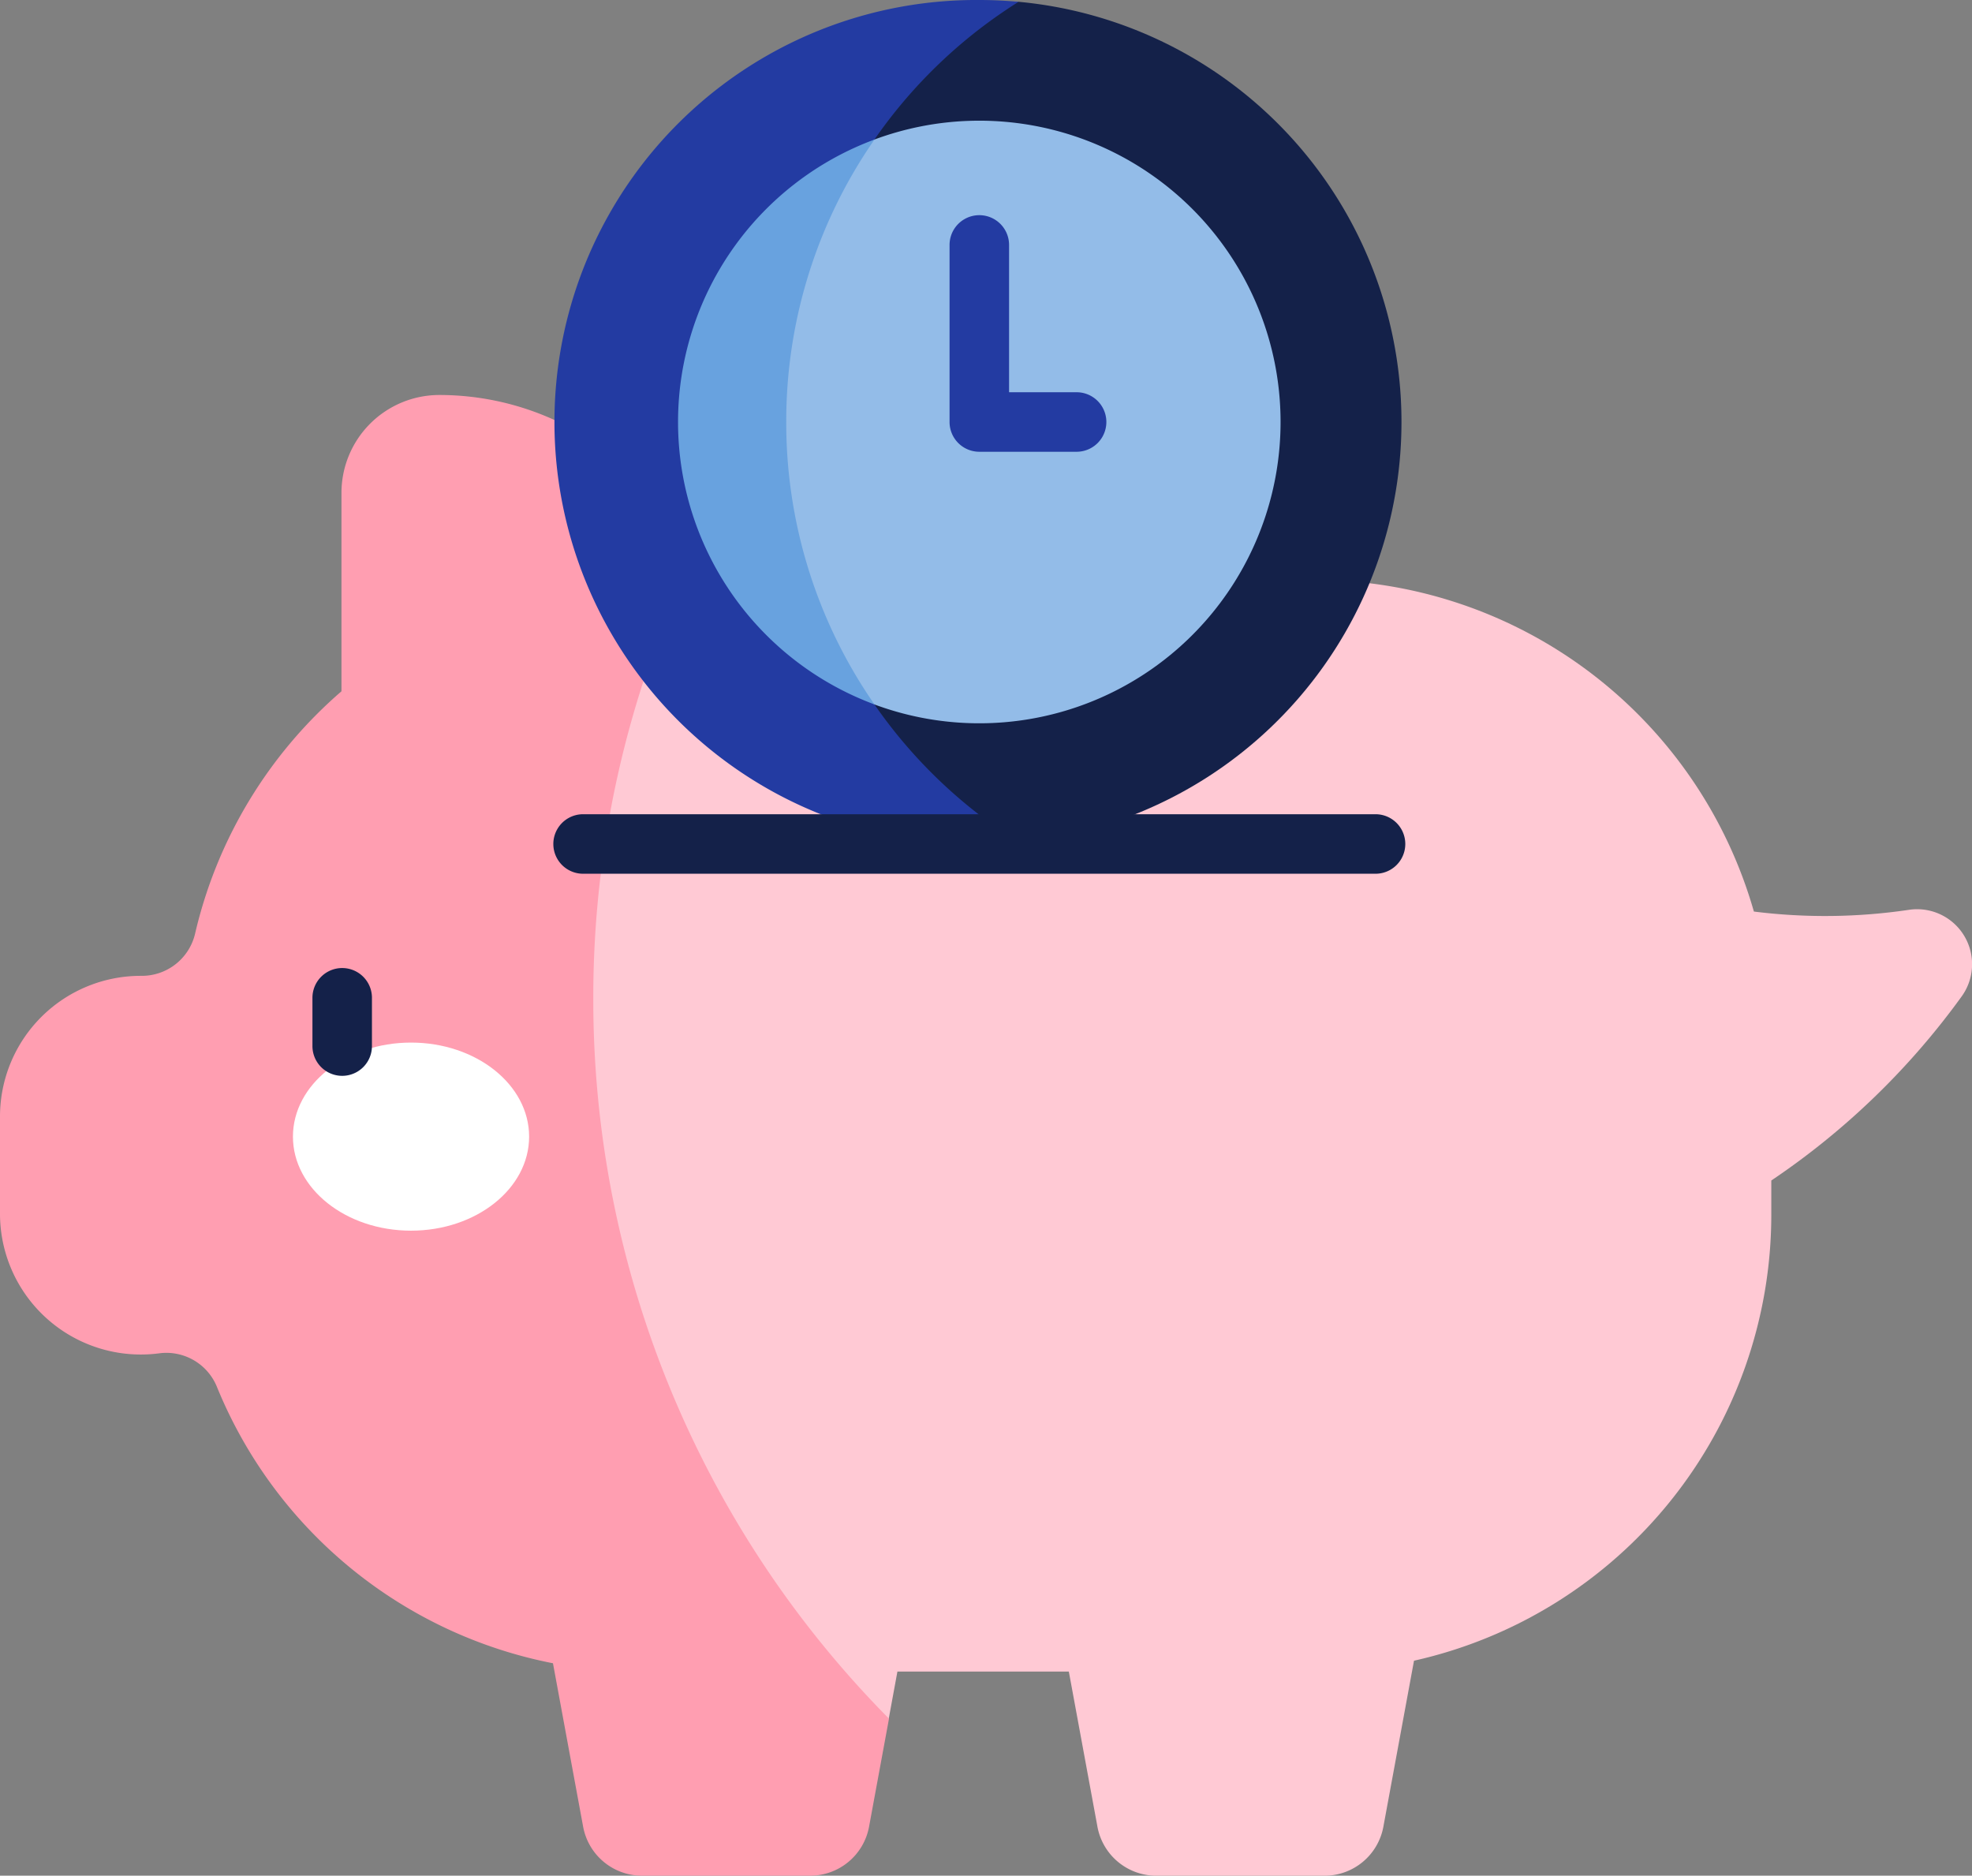
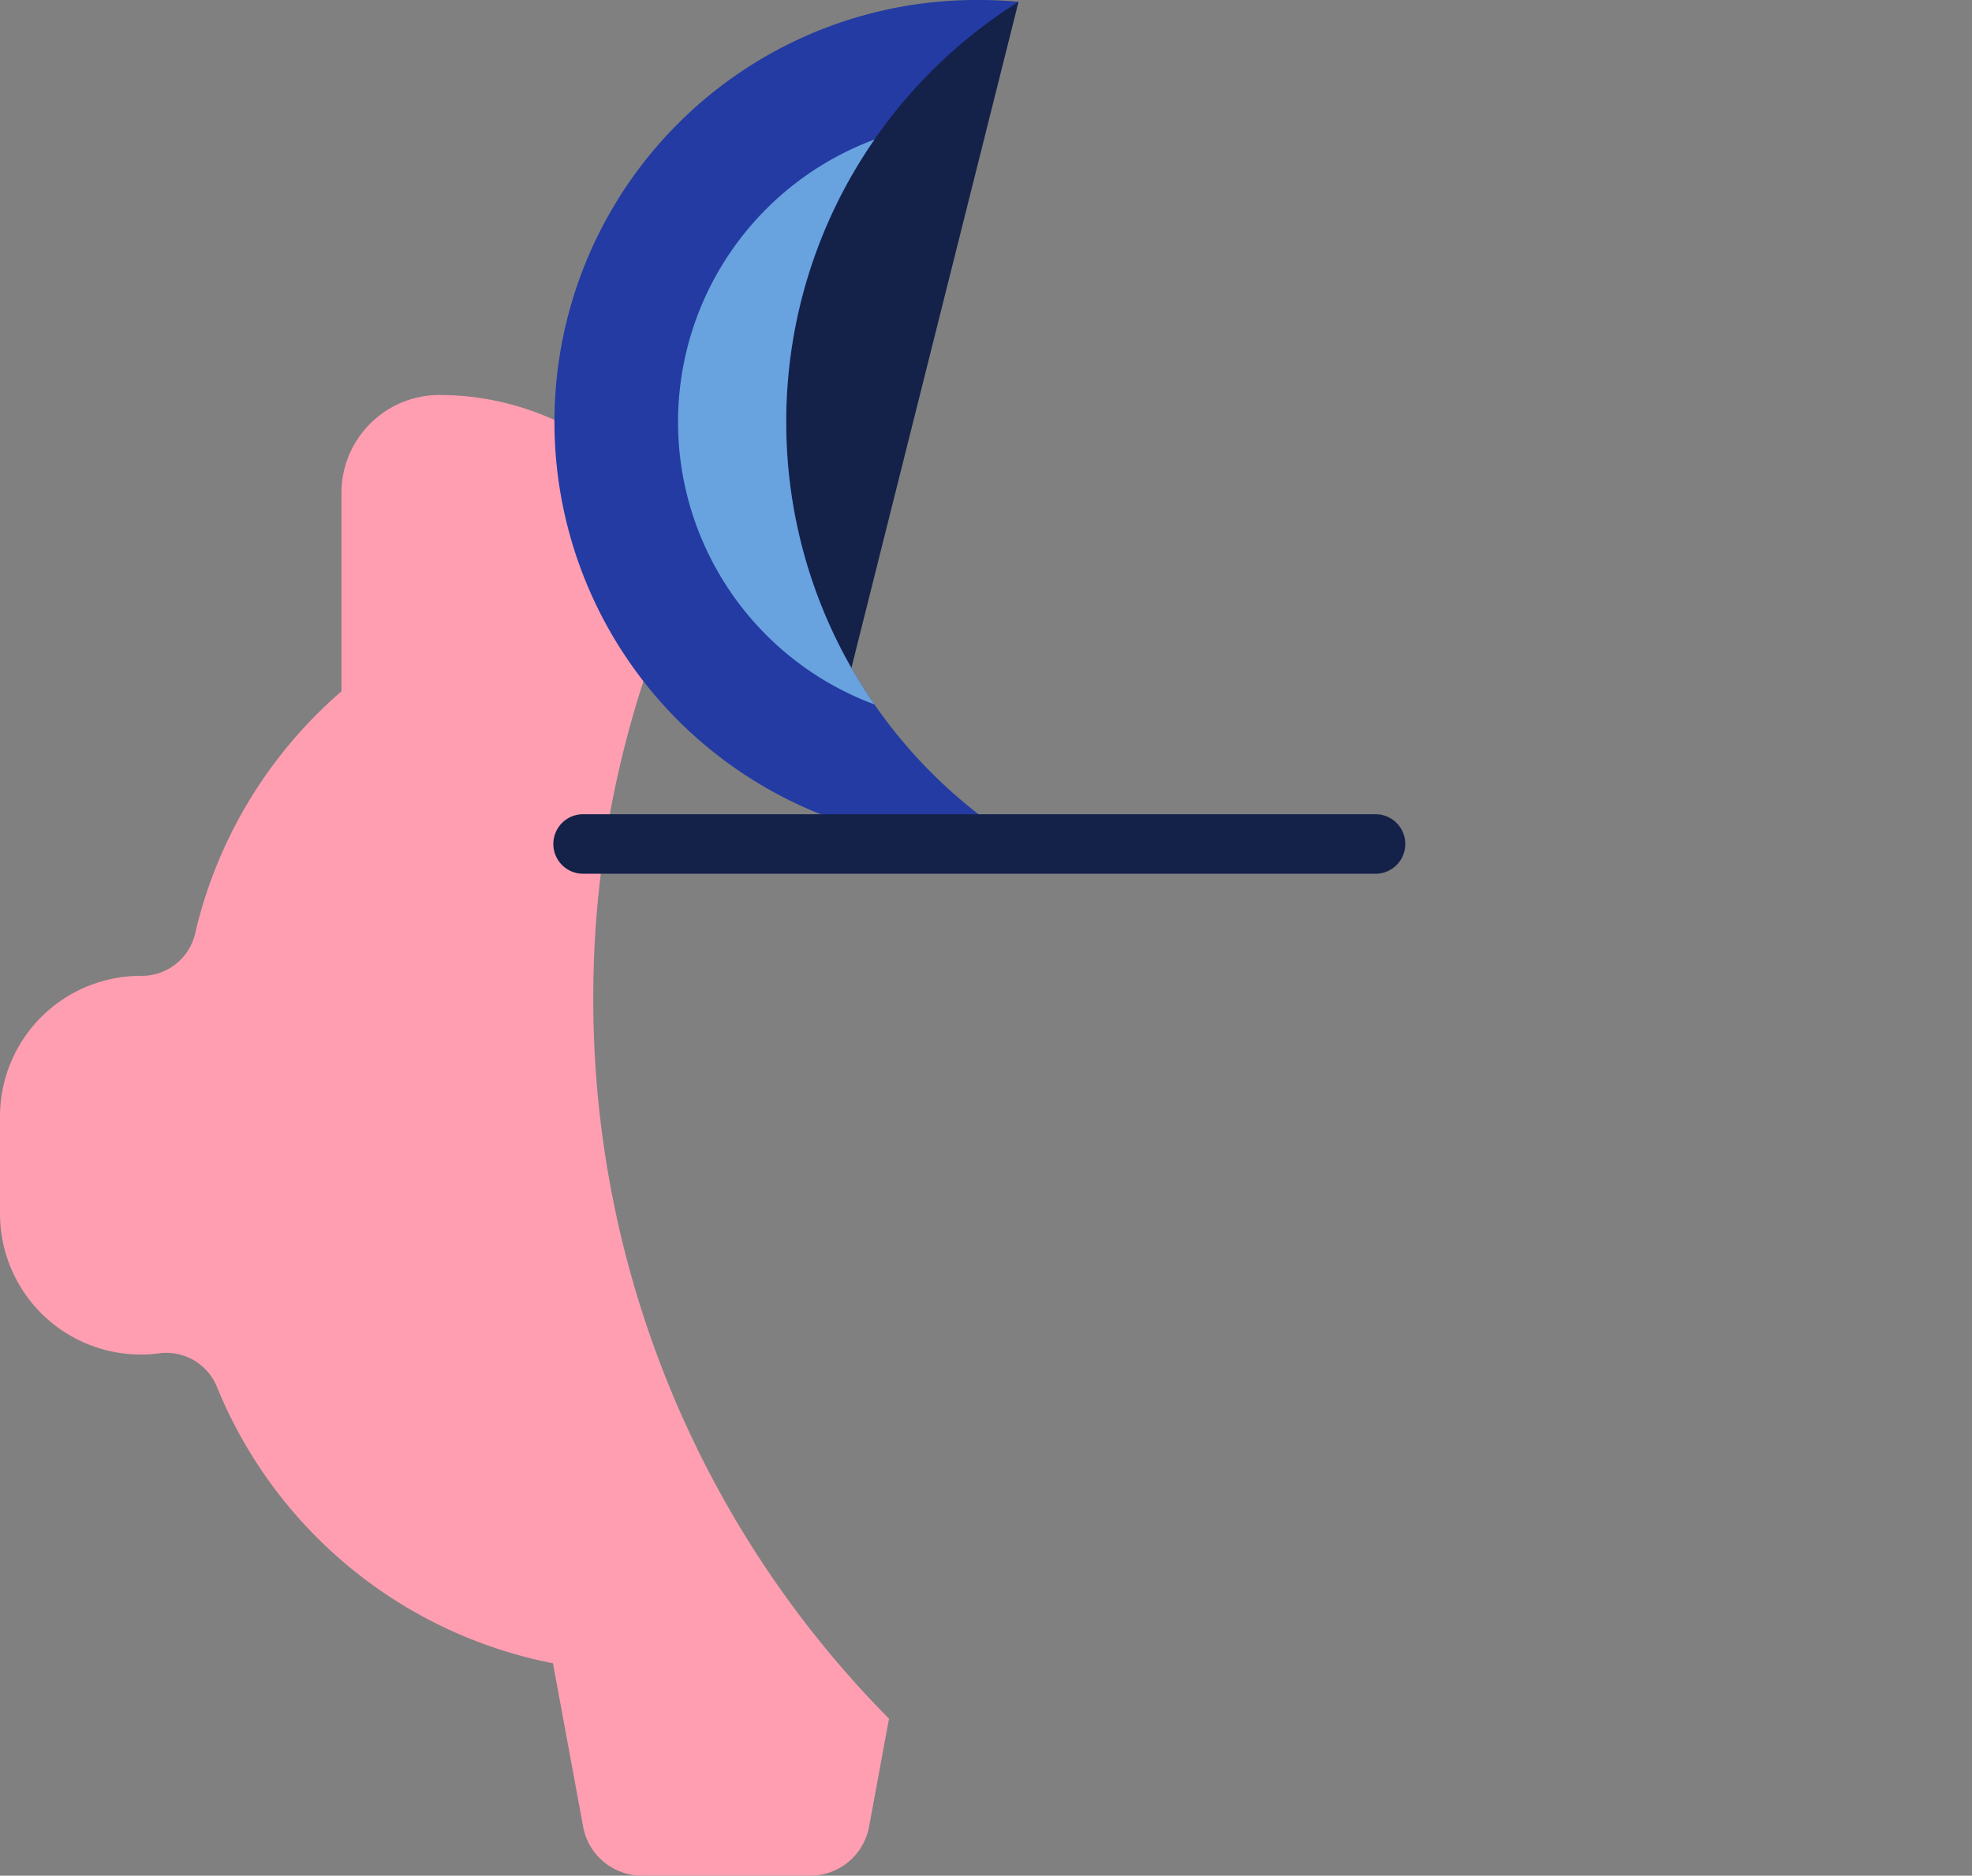
<svg xmlns="http://www.w3.org/2000/svg" width="100.411" height="95.495" viewBox="0 0 100.411 95.495">
  <rect x="0" y="0" width="100.411" height="95.495" fill="#808080" stroke="none" />
  <g id="affiliation-payment" transform="translate(0 -12.534)">
-     <path id="Path_22753" data-name="Path 22753" d="M138,221.057l.442-2.4h8.728l1.457,7.9a3.047,3.047,0,0,0,3,2.494h8.559a3.047,3.047,0,0,0,3-2.494l1.56-8.453a23.276,23.276,0,0,0,18.193-22.712v-1.736a38.368,38.368,0,0,0,9.692-9.371,2.8,2.8,0,0,0-2.671-4.412,29.106,29.106,0,0,1-7.908.09,23.279,23.279,0,0,0-22.382-16.885H128.436l-10.525,2.716-2.537,25.628,15.793,33.771Z" transform="translate(-92.747 -121.02)" fill="#ffc9d4" />
    <path id="Path_22754" data-name="Path 22754" d="M30.209,145.814a51.98,51.98,0,0,1,5.044-22.405,14.123,14.123,0,0,0-12.881-8.332,4.985,4.985,0,0,0-4.985,4.985v10.1A23.257,23.257,0,0,0,9.934,142.5a2.784,2.784,0,0,1-2.743,2.149H7.166A7.166,7.166,0,0,0,0,151.814v4.949a7.171,7.171,0,0,0,8.138,7.1,2.78,2.78,0,0,1,2.918,1.738,23.307,23.307,0,0,0,17.1,14.046l1.536,8.321a3.047,3.047,0,0,0,3,2.494h8.559a3.047,3.047,0,0,0,3-2.494l1.015-5.5A52.018,52.018,0,0,1,30.209,145.814Z" transform="translate(0 -82.433)" fill="#ff9eb1" />
-     <path id="Path_22755" data-name="Path 22755" d="M199.444,13a21.485,21.485,0,0,1-2,42.878L189.6,52.231l-6.017-18.839,9.6-19.41Z" transform="translate(-147.582 -0.375)" fill="#142149" />
+     <path id="Path_22755" data-name="Path 22755" d="M199.444,13L189.6,52.231l-6.017-18.839,9.6-19.41Z" transform="translate(-147.582 -0.375)" fill="#142149" />
    <path id="Path_22756" data-name="Path 22756" d="M156.367,34.019a25.235,25.235,0,0,1,11.828-21.392c-.658-.061-1.324-.093-2-.093a21.485,21.485,0,1,0,0,42.969c.673,0,1.339-.033,2-.093a25.236,25.236,0,0,1-11.828-21.392Z" transform="translate(-116.332)" fill="#233ba2" />
-     <ellipse id="Ellipse_64" data-name="Ellipse 64" cx="6.013" cy="4.788" rx="6.013" ry="4.788" transform="translate(14.916 65.614)" fill="#fff" />
-     <path id="Path_22757" data-name="Path 22757" d="M190.59,44.826a15.34,15.34,0,1,1,0,28.763l-3.519-2.621L181.7,59.207l4.488-11.142Z" transform="translate(-146.063 -25.189)" fill="#93bce8" />
    <path id="Path_22758" data-name="Path 22758" d="M181.555,63.14a25.136,25.136,0,0,1,4.493-14.38,15.338,15.338,0,0,0,0,28.76A25.136,25.136,0,0,1,181.555,63.14Z" transform="translate(-141.521 -29.122)" fill="#68a2df" />
-     <path id="Path_22759" data-name="Path 22759" d="M248.052,80.453h4.954a1.515,1.515,0,1,0,0-3.03h-3.439v-7.5a1.515,1.515,0,0,0-3.03,0v9.011A1.515,1.515,0,0,0,248.052,80.453Z" transform="translate(-198.187 -44.919)" fill="#233ba2" />
    <g id="Group_28296" data-name="Group 28296" transform="translate(15.909 53.988)">
      <path id="Path_22760" data-name="Path 22760" d="M185.529,223.91h-40.35a1.515,1.515,0,0,0,0,3.03h40.35a1.515,1.515,0,1,0,0-3.03Z" transform="translate(-131.398 -223.91)" fill="#142149" />
-       <path id="Path_22761" data-name="Path 22761" d="M82.636,263.841a1.515,1.515,0,0,0-1.515,1.515v2.458a1.515,1.515,0,1,0,3.03,0v-2.458A1.515,1.515,0,0,0,82.636,263.841Z" transform="translate(-81.121 -256.01)" fill="#142149" />
    </g>
  </g>
</svg>